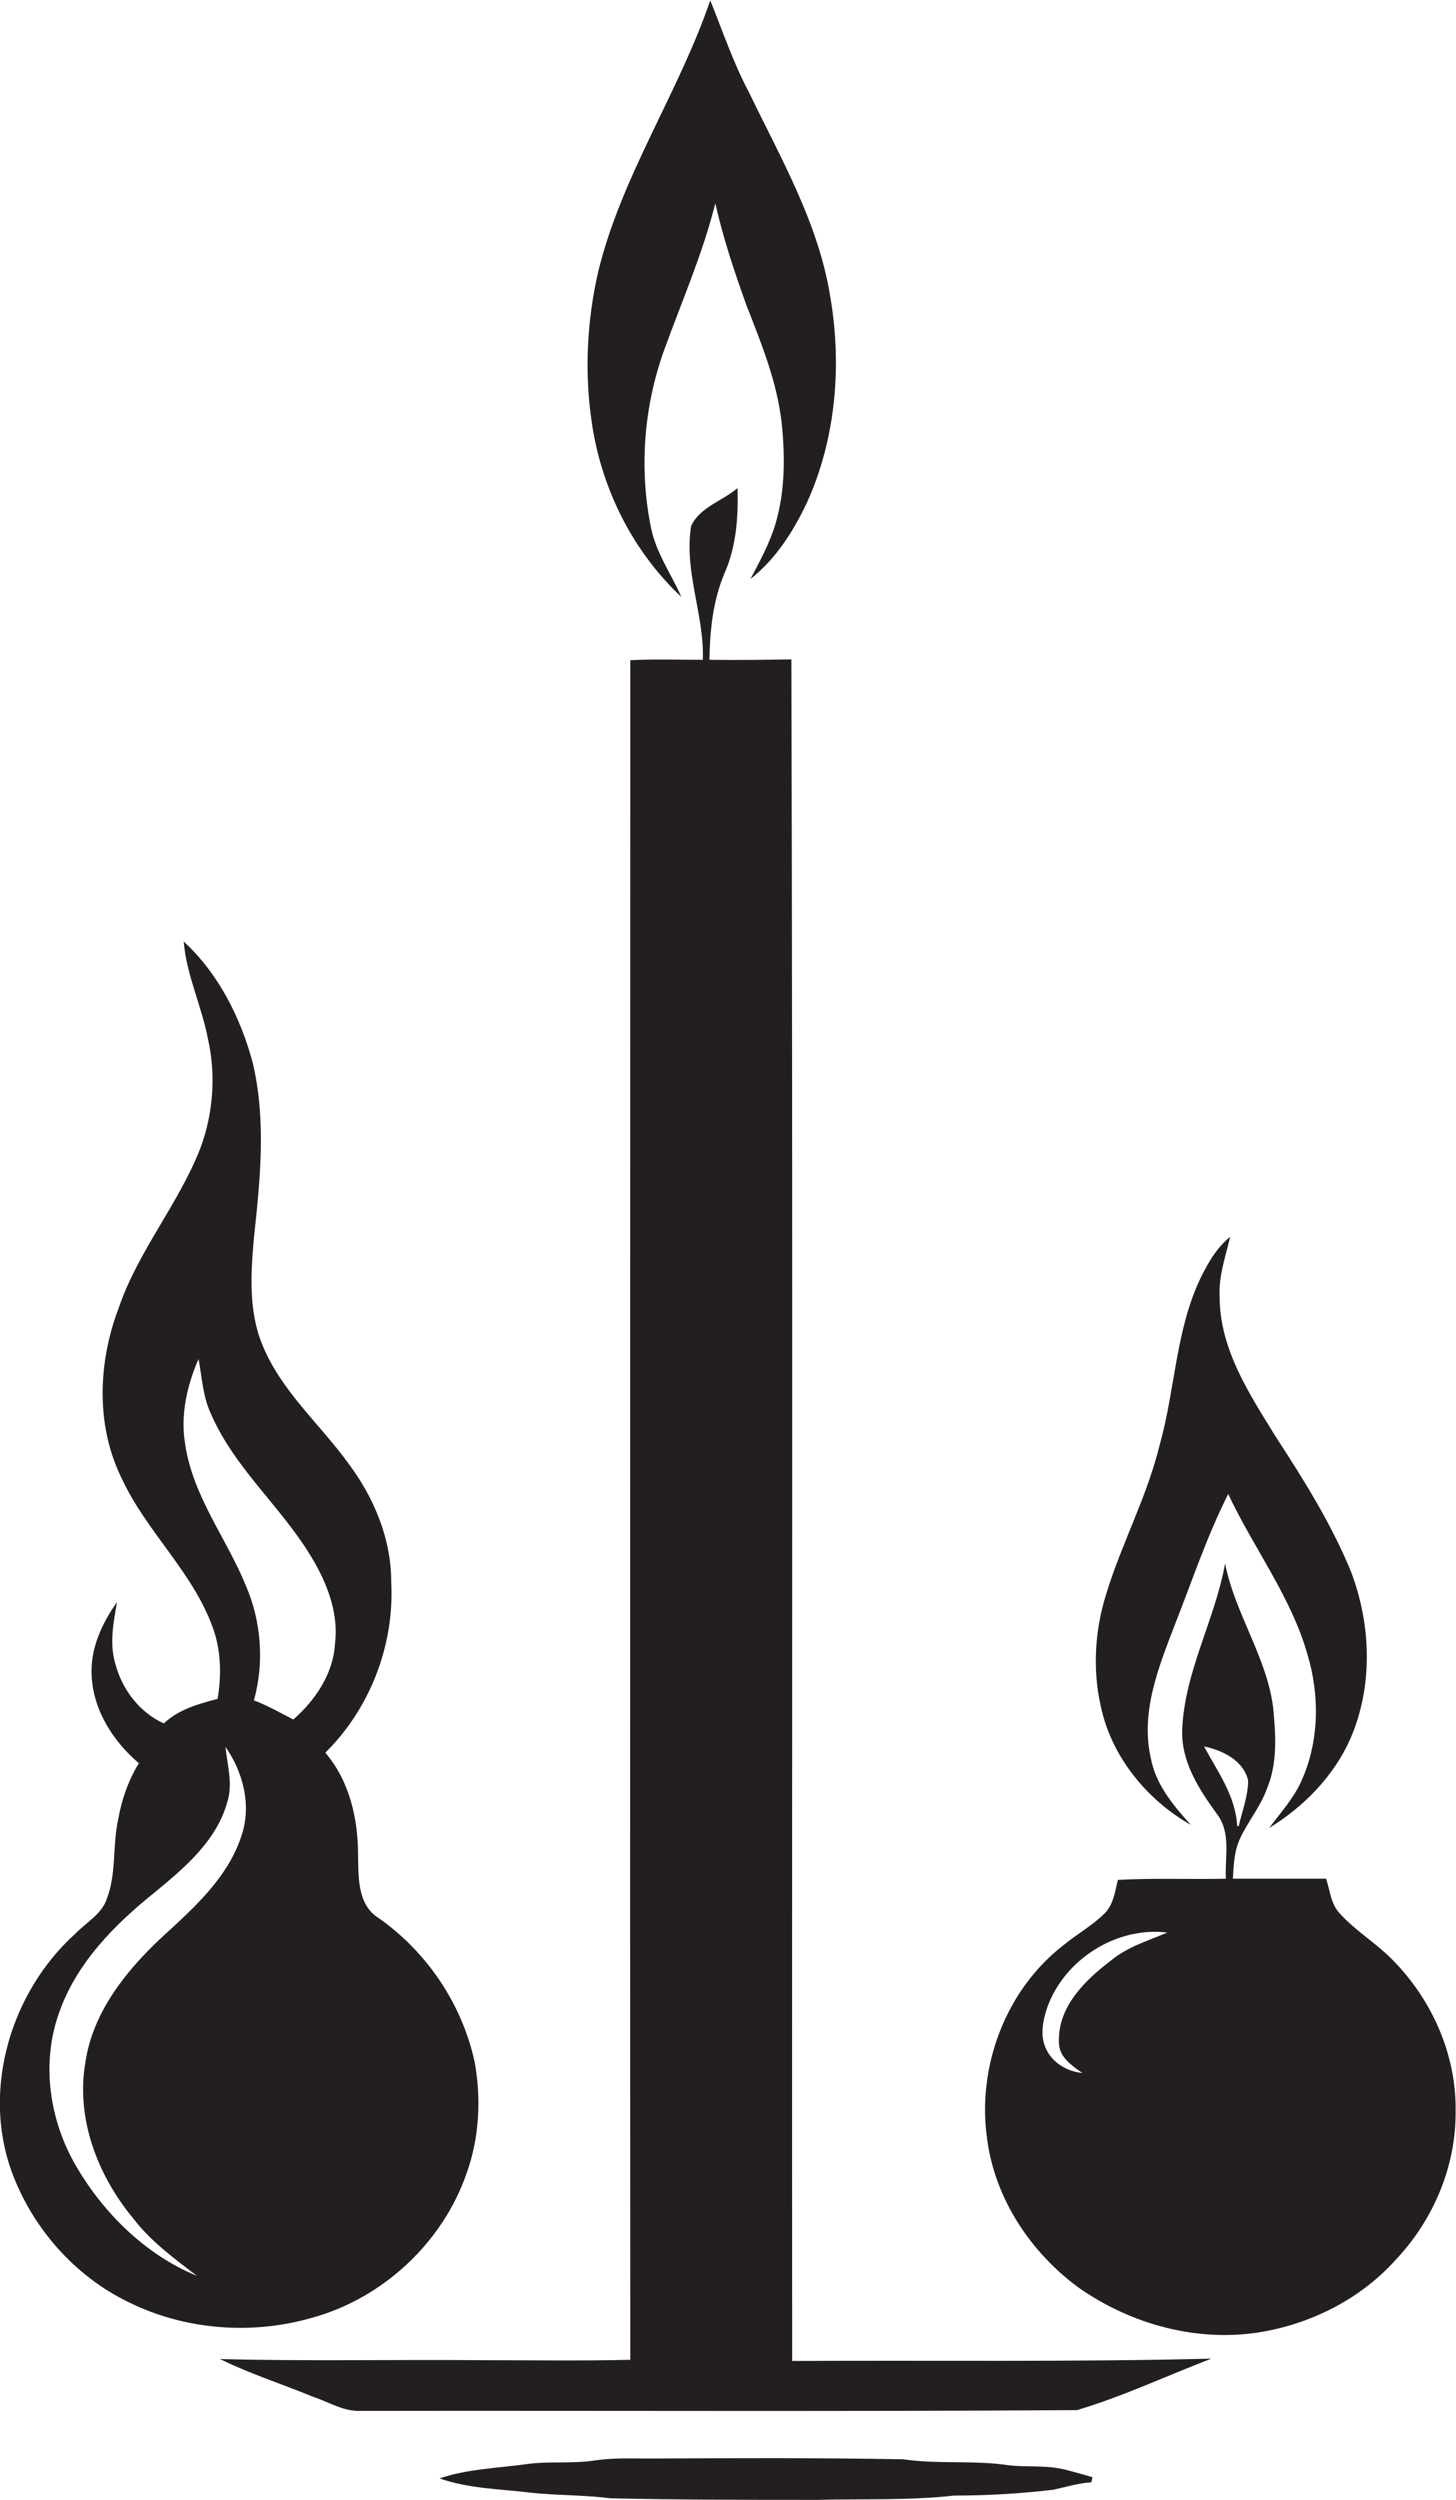
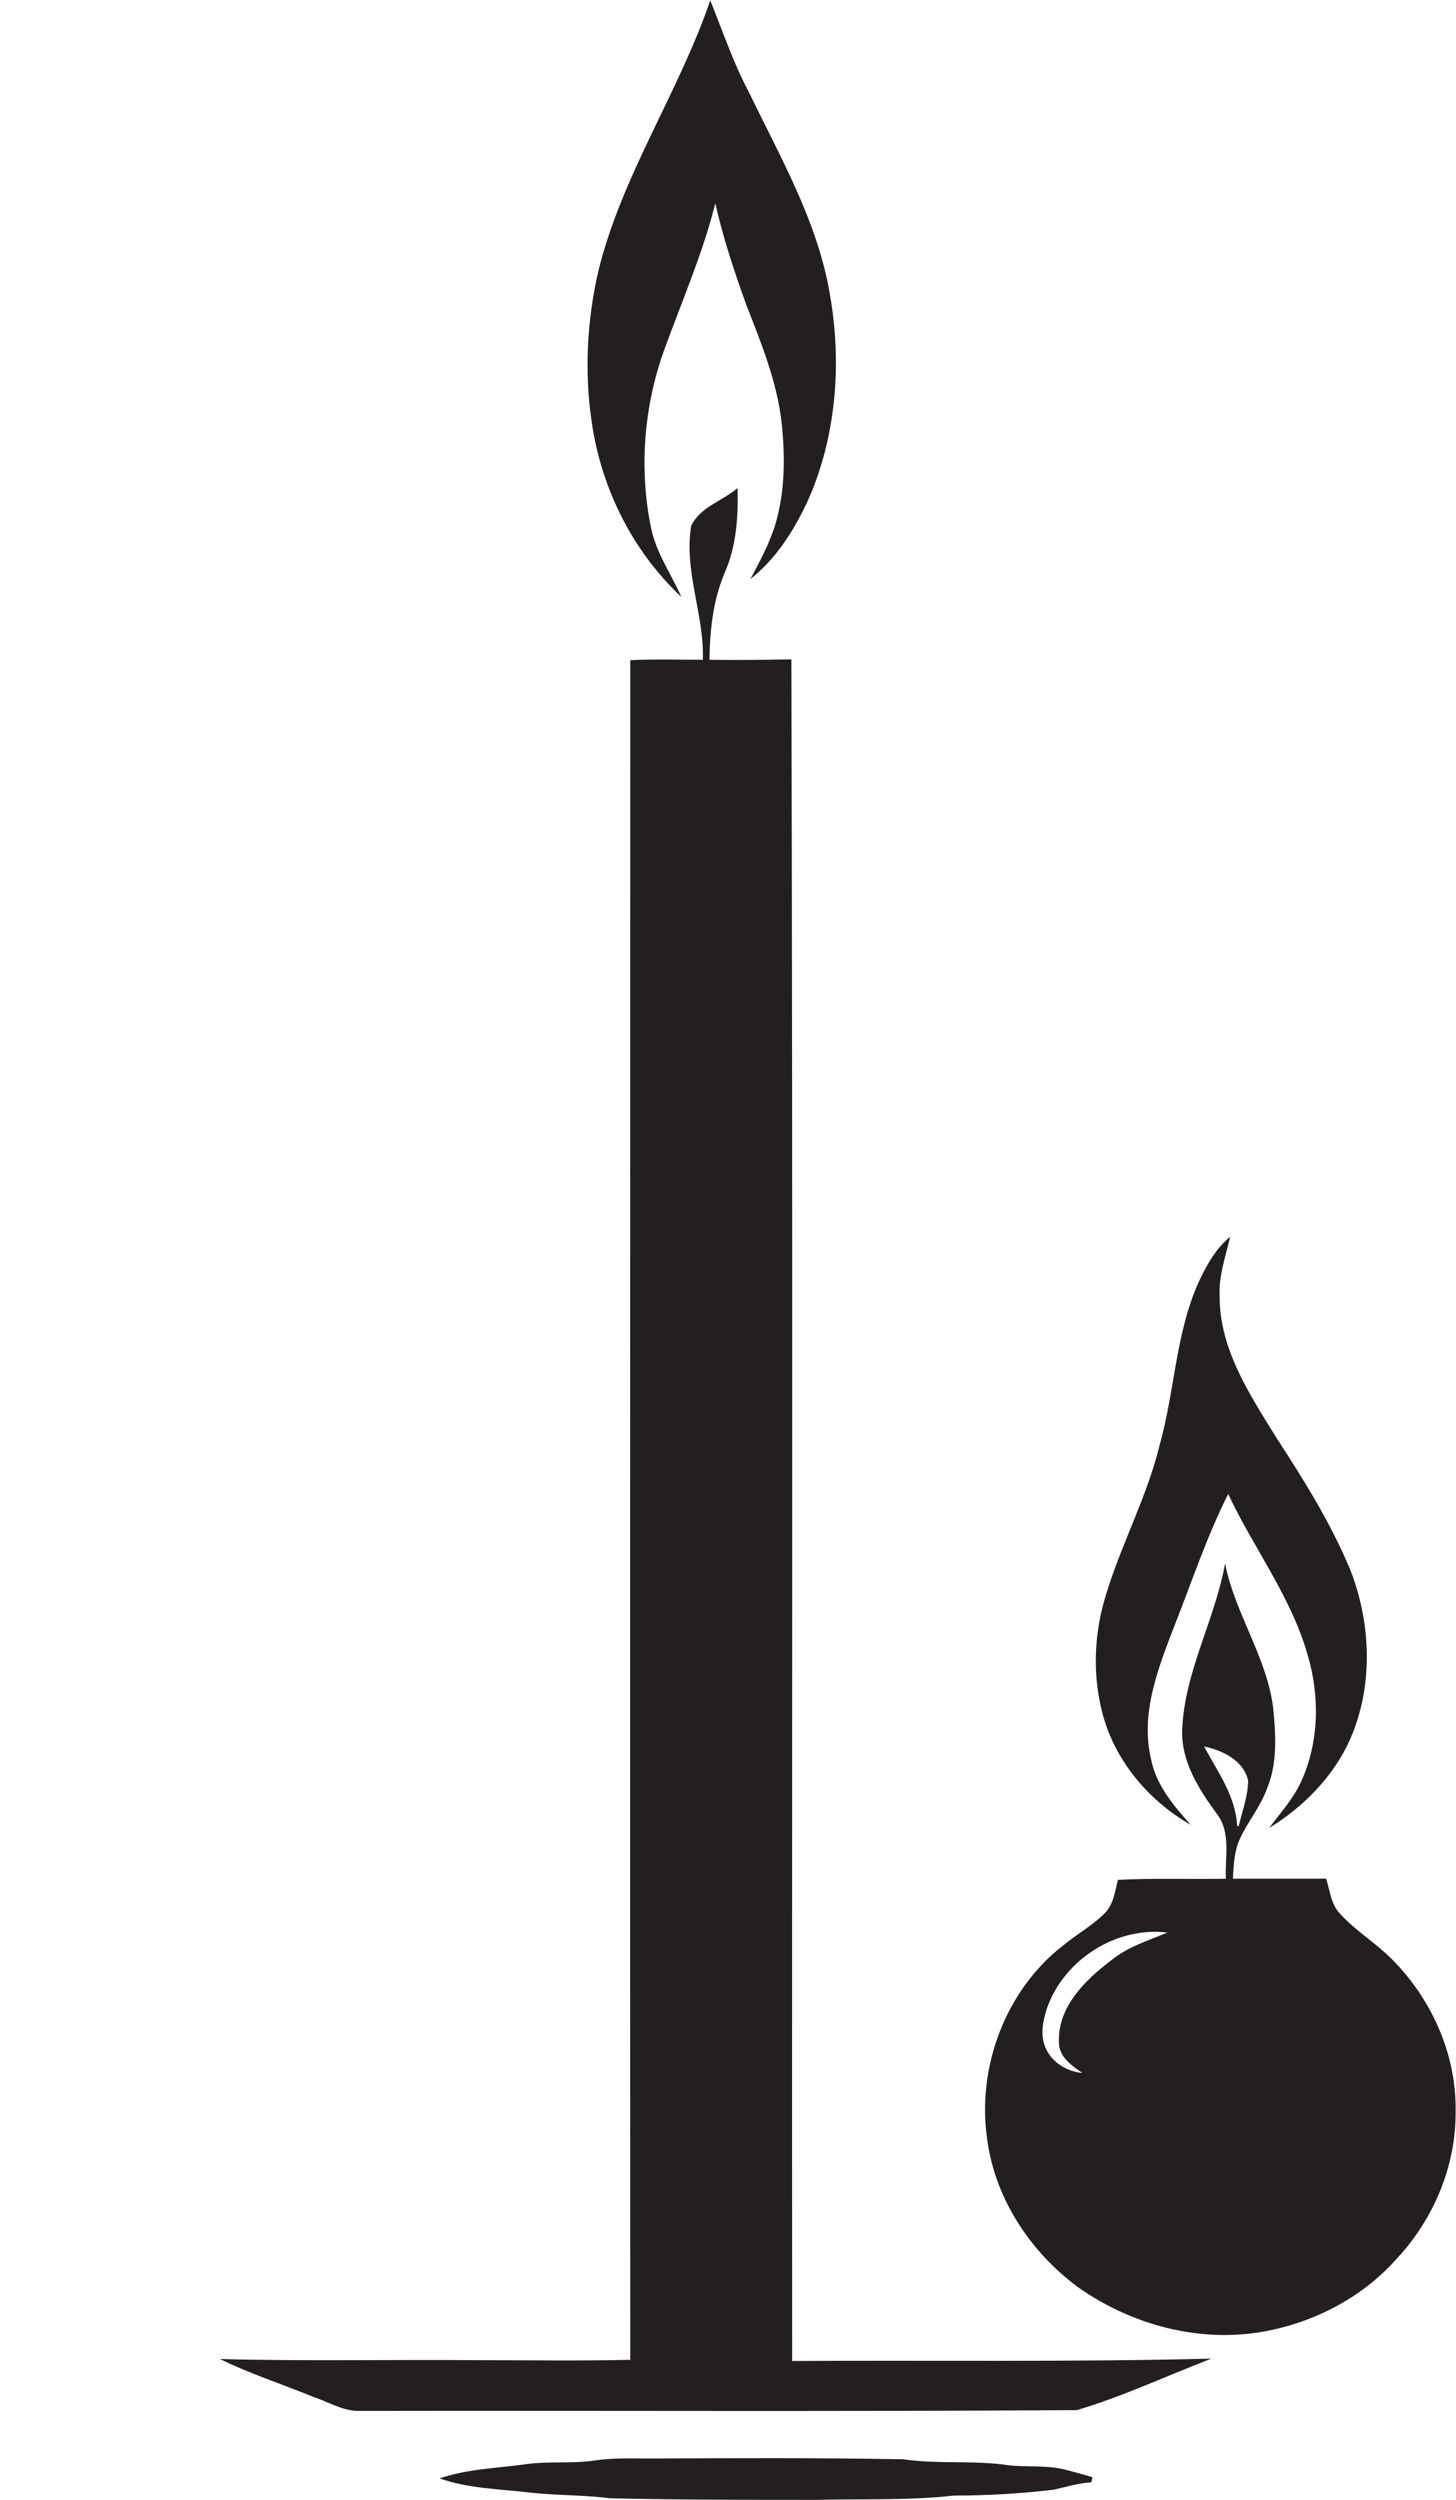
<svg xmlns="http://www.w3.org/2000/svg" version="1.1" id="Layer_1" x="0px" y="0px" viewBox="0 0 373.3 640.7" enable-background="new 0 0 373.3 640.7" xml:space="preserve">
  <g>
    <path fill="#231F20" d="M174.7,153c-2.6-5.9-6.5-11.3-7.8-17.8c-3.1-15.2-1.8-31.3,3.5-45.8c4.5-12.4,9.8-24.5,13-37.3   c2,8.9,4.9,17.6,8,26.2c3.8,9.7,7.8,19.5,9,30c0.9,8.6,0.9,17.4-1.5,25.7c-1.5,5.1-4,9.7-6.5,14.4c6.5-5.1,11-12.2,14.5-19.6   c7.5-16.5,9-35.5,5.9-53.2c-3.1-18.7-12.7-35.2-20.8-52c-4-7.5-6.7-15.6-9.9-23.5c-8.1,23.7-22.7,44.9-28.7,69.4   c-2.9,12.6-3.6,25.8-1.7,38.6C154.1,125,162.1,141.2,174.7,153z" />
    <path fill="#231F20" d="M203.1,605.1c-0.1-145.4,0.2-290.8-0.2-436.1c-7,0.1-14,0.2-21,0.1c0.1-7.6,0.9-15.2,3.9-22.3   c3-6.8,3.5-14.3,3.3-21.7c-3.9,3.3-9.7,4.9-11.9,9.7c-1.9,11.6,3.4,22.8,3,34.3c-6.2,0-12.4-0.2-18.6,0.1   c0,145.2-0.1,290.4,0,435.6c-12.7,0.3-25.5,0.1-38.2,0.1c-22.3-0.2-44.7,0.3-67-0.3c7.7,3.8,15.9,6.4,23.9,9.7   c4,1.3,7.8,3.8,12.2,3.6c61.2-0.1,122.4,0.2,183.6-0.2c11.8-3.5,23-8.8,34.5-13.2C274.7,605.4,238.9,604.9,203.1,605.1z" />
-     <path fill="#231F20" d="M80.1,594c18.1-5,33.5-19.3,39.6-37.2c3.2-9,3.7-18.9,2-28.3c-3.2-14.8-12.2-28.2-24.6-36.9   c-5.5-3.4-5.2-10.6-5.3-16.2c0-9.3-2.2-19-8.4-26.2c11.5-11.3,17.8-27.7,16.9-43.9c0-10.9-4.4-21.4-10.8-30   C82.1,365,72,356.5,67.2,344.5c-3.5-8.6-2.9-18.2-2.1-27.2c1.6-14.9,3.2-30.1-0.3-44.9c-3.1-11.6-8.8-22.9-17.7-31.1   c0.7,8.6,4.6,16.5,6.2,24.9c2.1,9.2,1.4,19.1-1.9,28c-5.6,14.4-16,26.4-21,41.1c-5.3,14-5.9,30.2,0.9,43.8   c6.3,13.5,18.1,23.8,23.2,37.9c2.2,5.9,2.3,12.3,1.3,18.4c-4.9,1.3-10,2.7-13.8,6.3c-6.2-2.8-10.7-8.7-12.4-15.2   c-1.6-5.2-0.5-10.7,0.4-15.9c-3.9,5.5-6.9,12-6.5,18.9c0.4,8.8,5.5,16.8,12.1,22.4c-2.7,4.4-4.4,9.3-5.3,14.4   c-1.5,6.7-0.4,13.8-2.9,20.3c-1.3,4-5.3,6.1-8.1,9c-16.5,14.9-24,39.8-16.3,61c5.3,14.4,16.1,26.7,29.9,33.4   C47.4,597.2,64.6,598.5,80.1,594z M47.5,370.3c-1.3-7.5,0.4-15.1,3.4-22c0.9,4.7,1.1,9.7,3.2,14.1c5.8,13.4,17.2,23.1,24.9,35.3   c4.4,6.9,7.9,15.1,6.9,23.4c-0.4,7.8-5,14.6-10.7,19.6c-3.3-1.7-6.6-3.6-10.1-4.9c2.7-9.7,1.9-20.3-2.1-29.5   C58.1,394.3,49.5,383.6,47.5,370.3z M34.1,568.5c4.5,5.9,10.5,10.3,16.4,14.8c-13.1-5.4-23.8-15.9-30.9-28   c-6.9-11.7-9.1-26.4-4.5-39.3c4.4-12.8,14.3-22.8,24.7-31.1c7.5-6.2,15.6-13,18.4-22.8c1.6-4.7,0.1-9.6-0.4-14.4   c4.5,6.4,6.7,14.9,4.2,22.5c-3.4,10.9-12.3,18.8-20.5,26.3c-9.2,8.6-17.7,19.2-19.6,32C19.4,542.9,25,557.5,34.1,568.5z" />
    <path fill="#231F20" d="M305.3,467.7c-4.4-4.9-8.9-10.2-10.2-16.9c-2.8-11.9,2-23.7,6.2-34.6c4.4-11.2,8.2-22.6,13.6-33.3   c6.5,13.9,16.2,26.4,20.4,41.4c3.1,10.5,2.9,22.2-1.7,32.3c-2,4.4-5.3,8-8.2,11.9c8.8-5.4,16.4-13.1,20.7-22.6   c6-13.6,5.5-29.5,0.2-43.3c-5-12.1-12-23.3-19.1-34.2c-6.8-11-14.5-22.6-14.5-36c-0.3-5.3,1.5-10.3,2.7-15.4   c-2.9,2.3-4.9,5.4-6.6,8.6c-7.4,13.8-7.3,30-11.5,44.8c-3.2,13.2-9.8,25.3-13.7,38.2c-2.9,9.2-3.5,19.2-1.4,28.6   C284.9,450.1,293.9,461.2,305.3,467.7z" />
    <path fill="#231F20" d="M355.7,501c-4-3.7-8.6-6.6-12.2-10.6c-2.3-2.4-2.5-5.9-3.5-8.9c-8,0-15.9,0-23.9,0c0.2-3.4,0.3-6.9,1.7-10   c2-4.5,5.3-8.3,7-13c2.8-6.6,2.3-14,1.6-21c-1.7-13-9.8-24-12.3-36.8c-2.6,14.5-10.4,27.7-11,42.6c-0.3,8.2,4.3,15.3,8.9,21.6   c3.7,4.8,2,11.1,2.3,16.6c-9.2,0.2-18.5-0.2-27.7,0.3c-0.7,2.9-1.1,6.2-3.3,8.5c-3.2,3.2-7.2,5.4-10.6,8.2   c-14.9,11.5-22.3,31.3-19.6,49.8c2,15.2,11.1,28.9,23.3,37.9c13.6,9.6,30.9,14.3,47.4,11.4c13-2.3,25.4-8.7,34.2-18.6   c9.5-10.1,15.3-23.8,15.2-37.7C373.5,526.1,366.6,511.3,355.7,501z M284.8,502.5c-6.6,5-13.7,11.9-13.3,21c0,3.7,3.3,5.9,6,7.8   c-4-0.4-7.8-2.7-9.4-6.4c-1.5-3.3-0.7-7.1,0.4-10.4c4.4-12.3,17.7-20.8,30.8-19.2C294.3,497.4,289,499,284.8,502.5z M308.7,447.6   c4.8,1,10.1,3.6,11.3,8.7c0,4-1.5,7.8-2.4,11.7l-0.4,0C316.8,460.3,312.2,454.1,308.7,447.6z" />
    <path fill="#231F20" d="M258.4,631.8c-8.9-1.3-17.9-0.2-26.8-1.5c-21.7-0.4-43.4-0.3-65.1-0.2c-4.7,0-9.4-0.2-14,0.5   c-6,0.9-12,0.1-18,1c-7.3,1-14.8,1.2-21.8,3.6c7.4,2.6,15.2,2.7,22.9,3.6c6.9,0.8,14,0.6,20.9,1.5c17.7,0.4,35.4,0.4,53.1,0.4   c11.7-0.3,23.3,0.2,35-1.1c8.5,0,17-0.5,25.5-1.5c3.2-0.7,6.4-1.7,9.7-1.9c0.1-0.3,0.2-0.9,0.3-1.3c-2.3-0.7-4.5-1.3-6.8-1.9   C268.3,631.7,263.2,632.4,258.4,631.8z" />
  </g>
</svg>